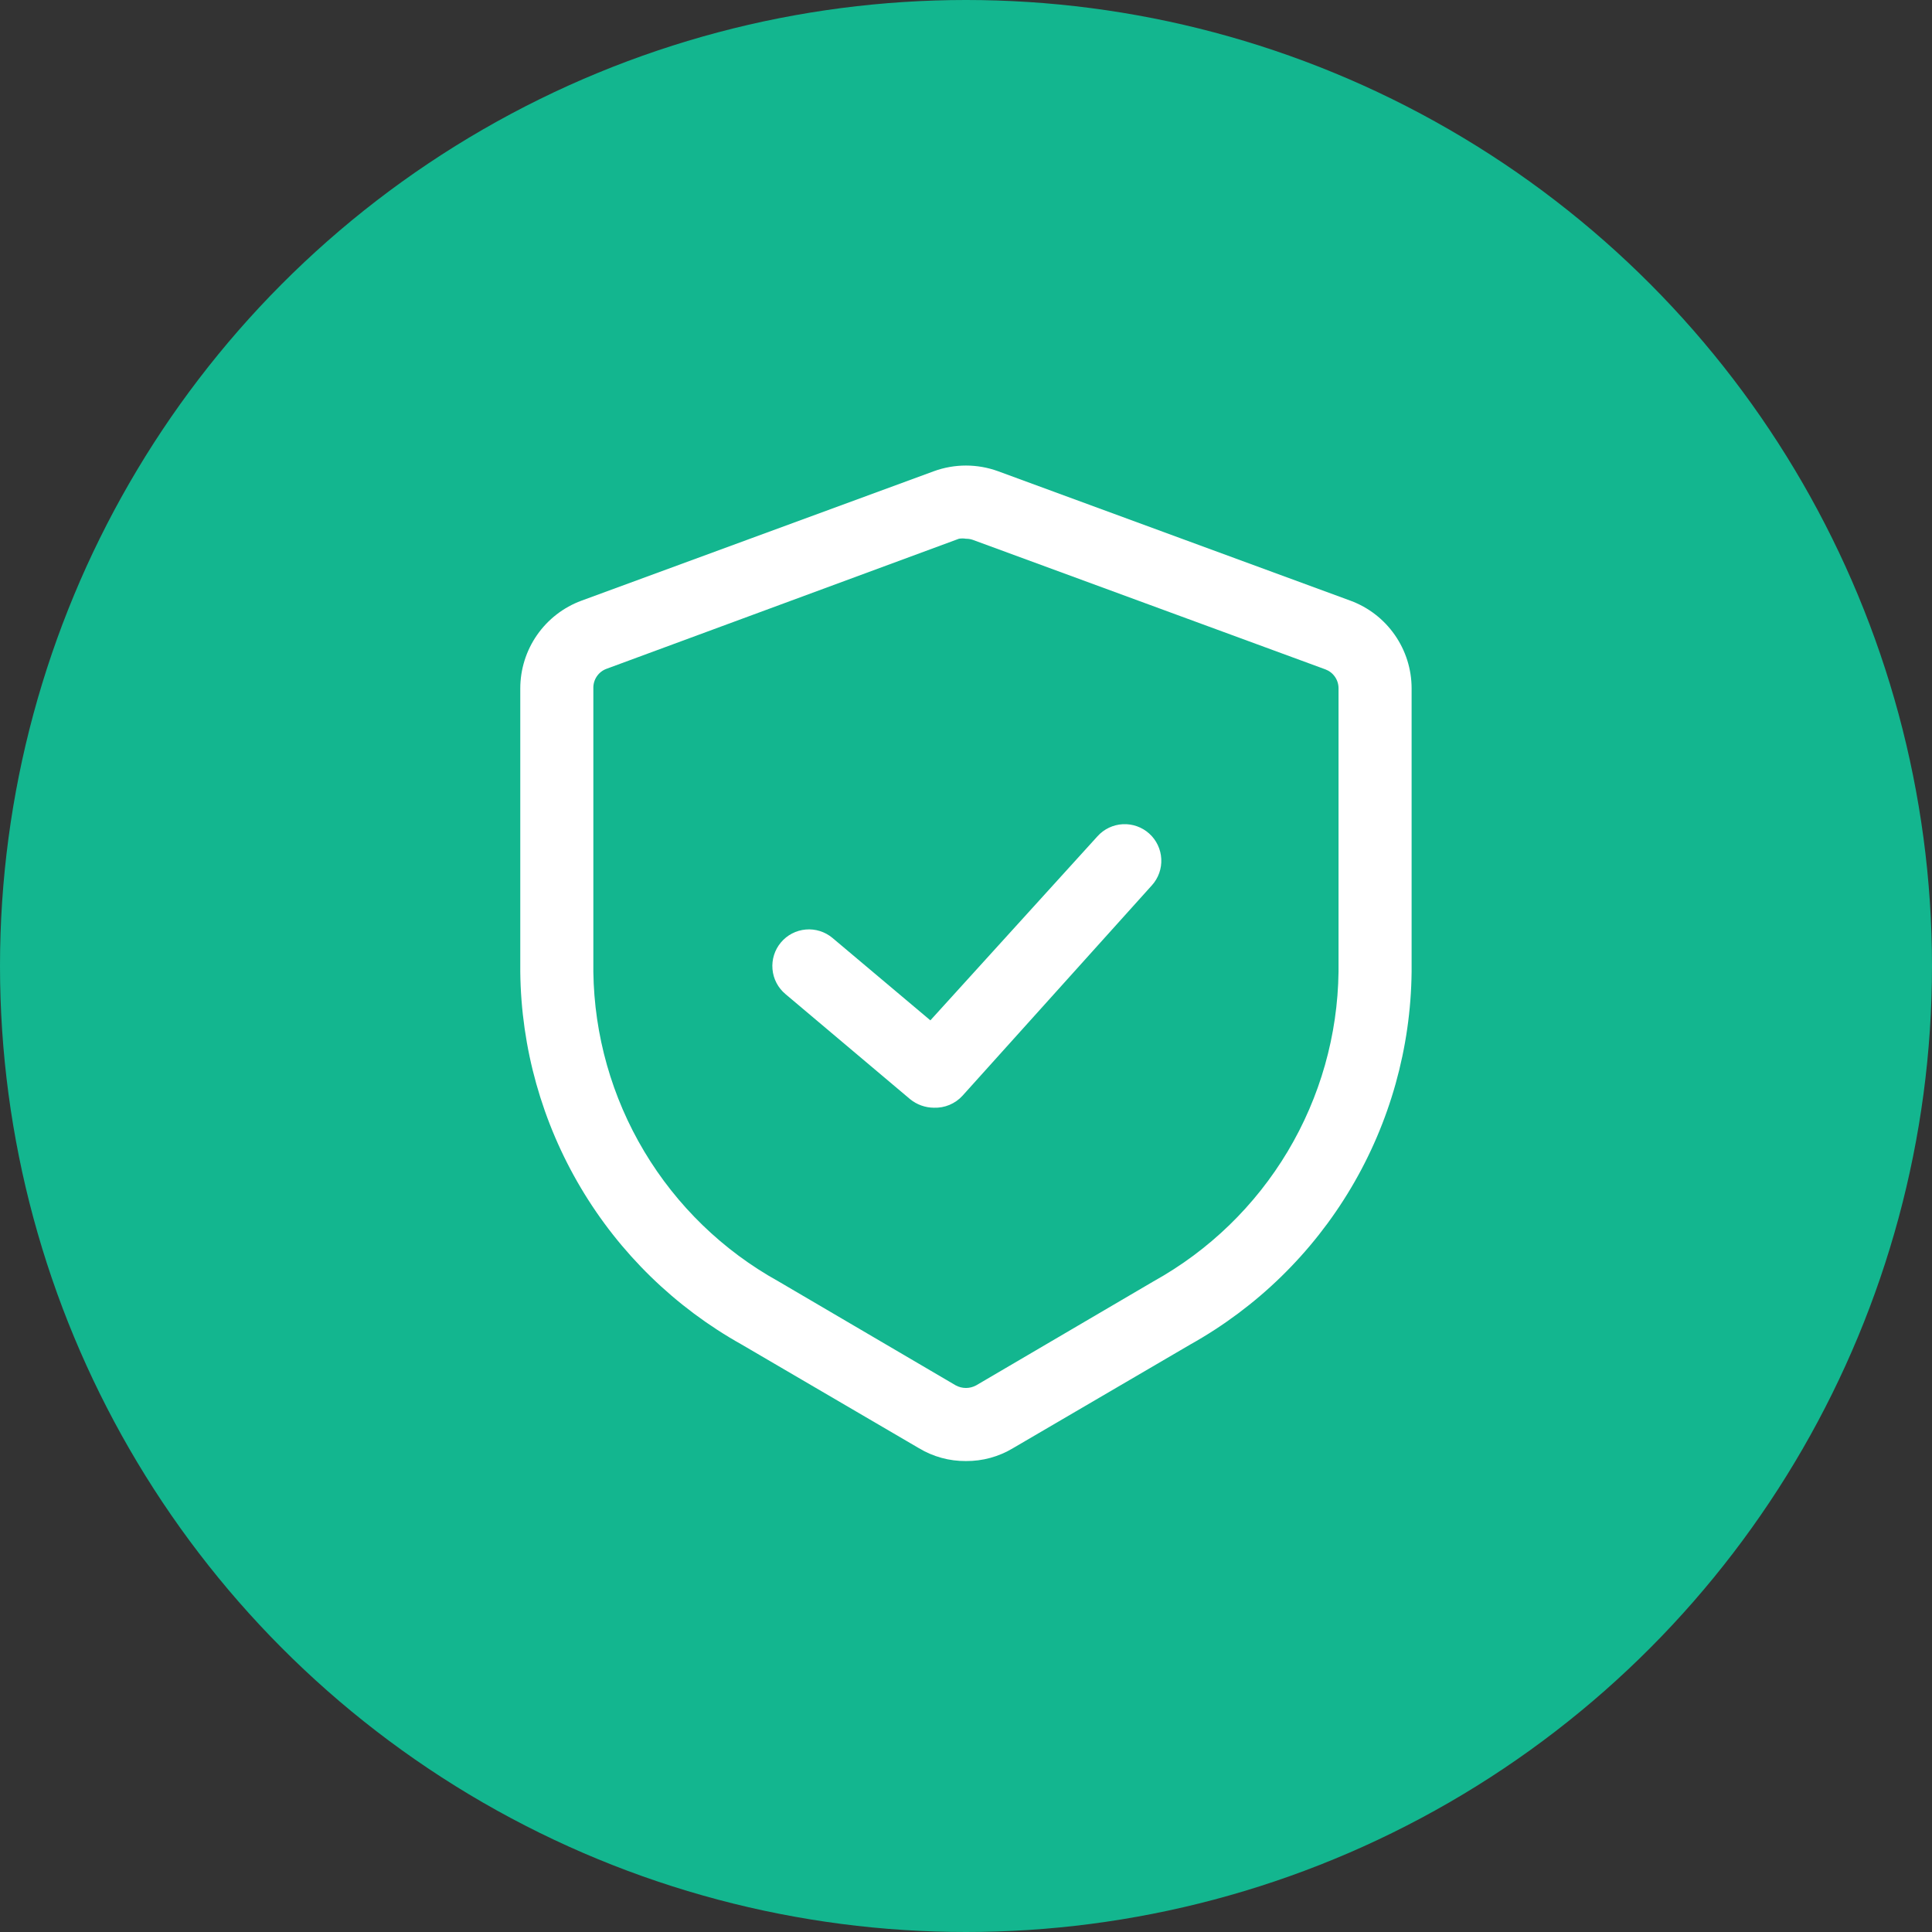
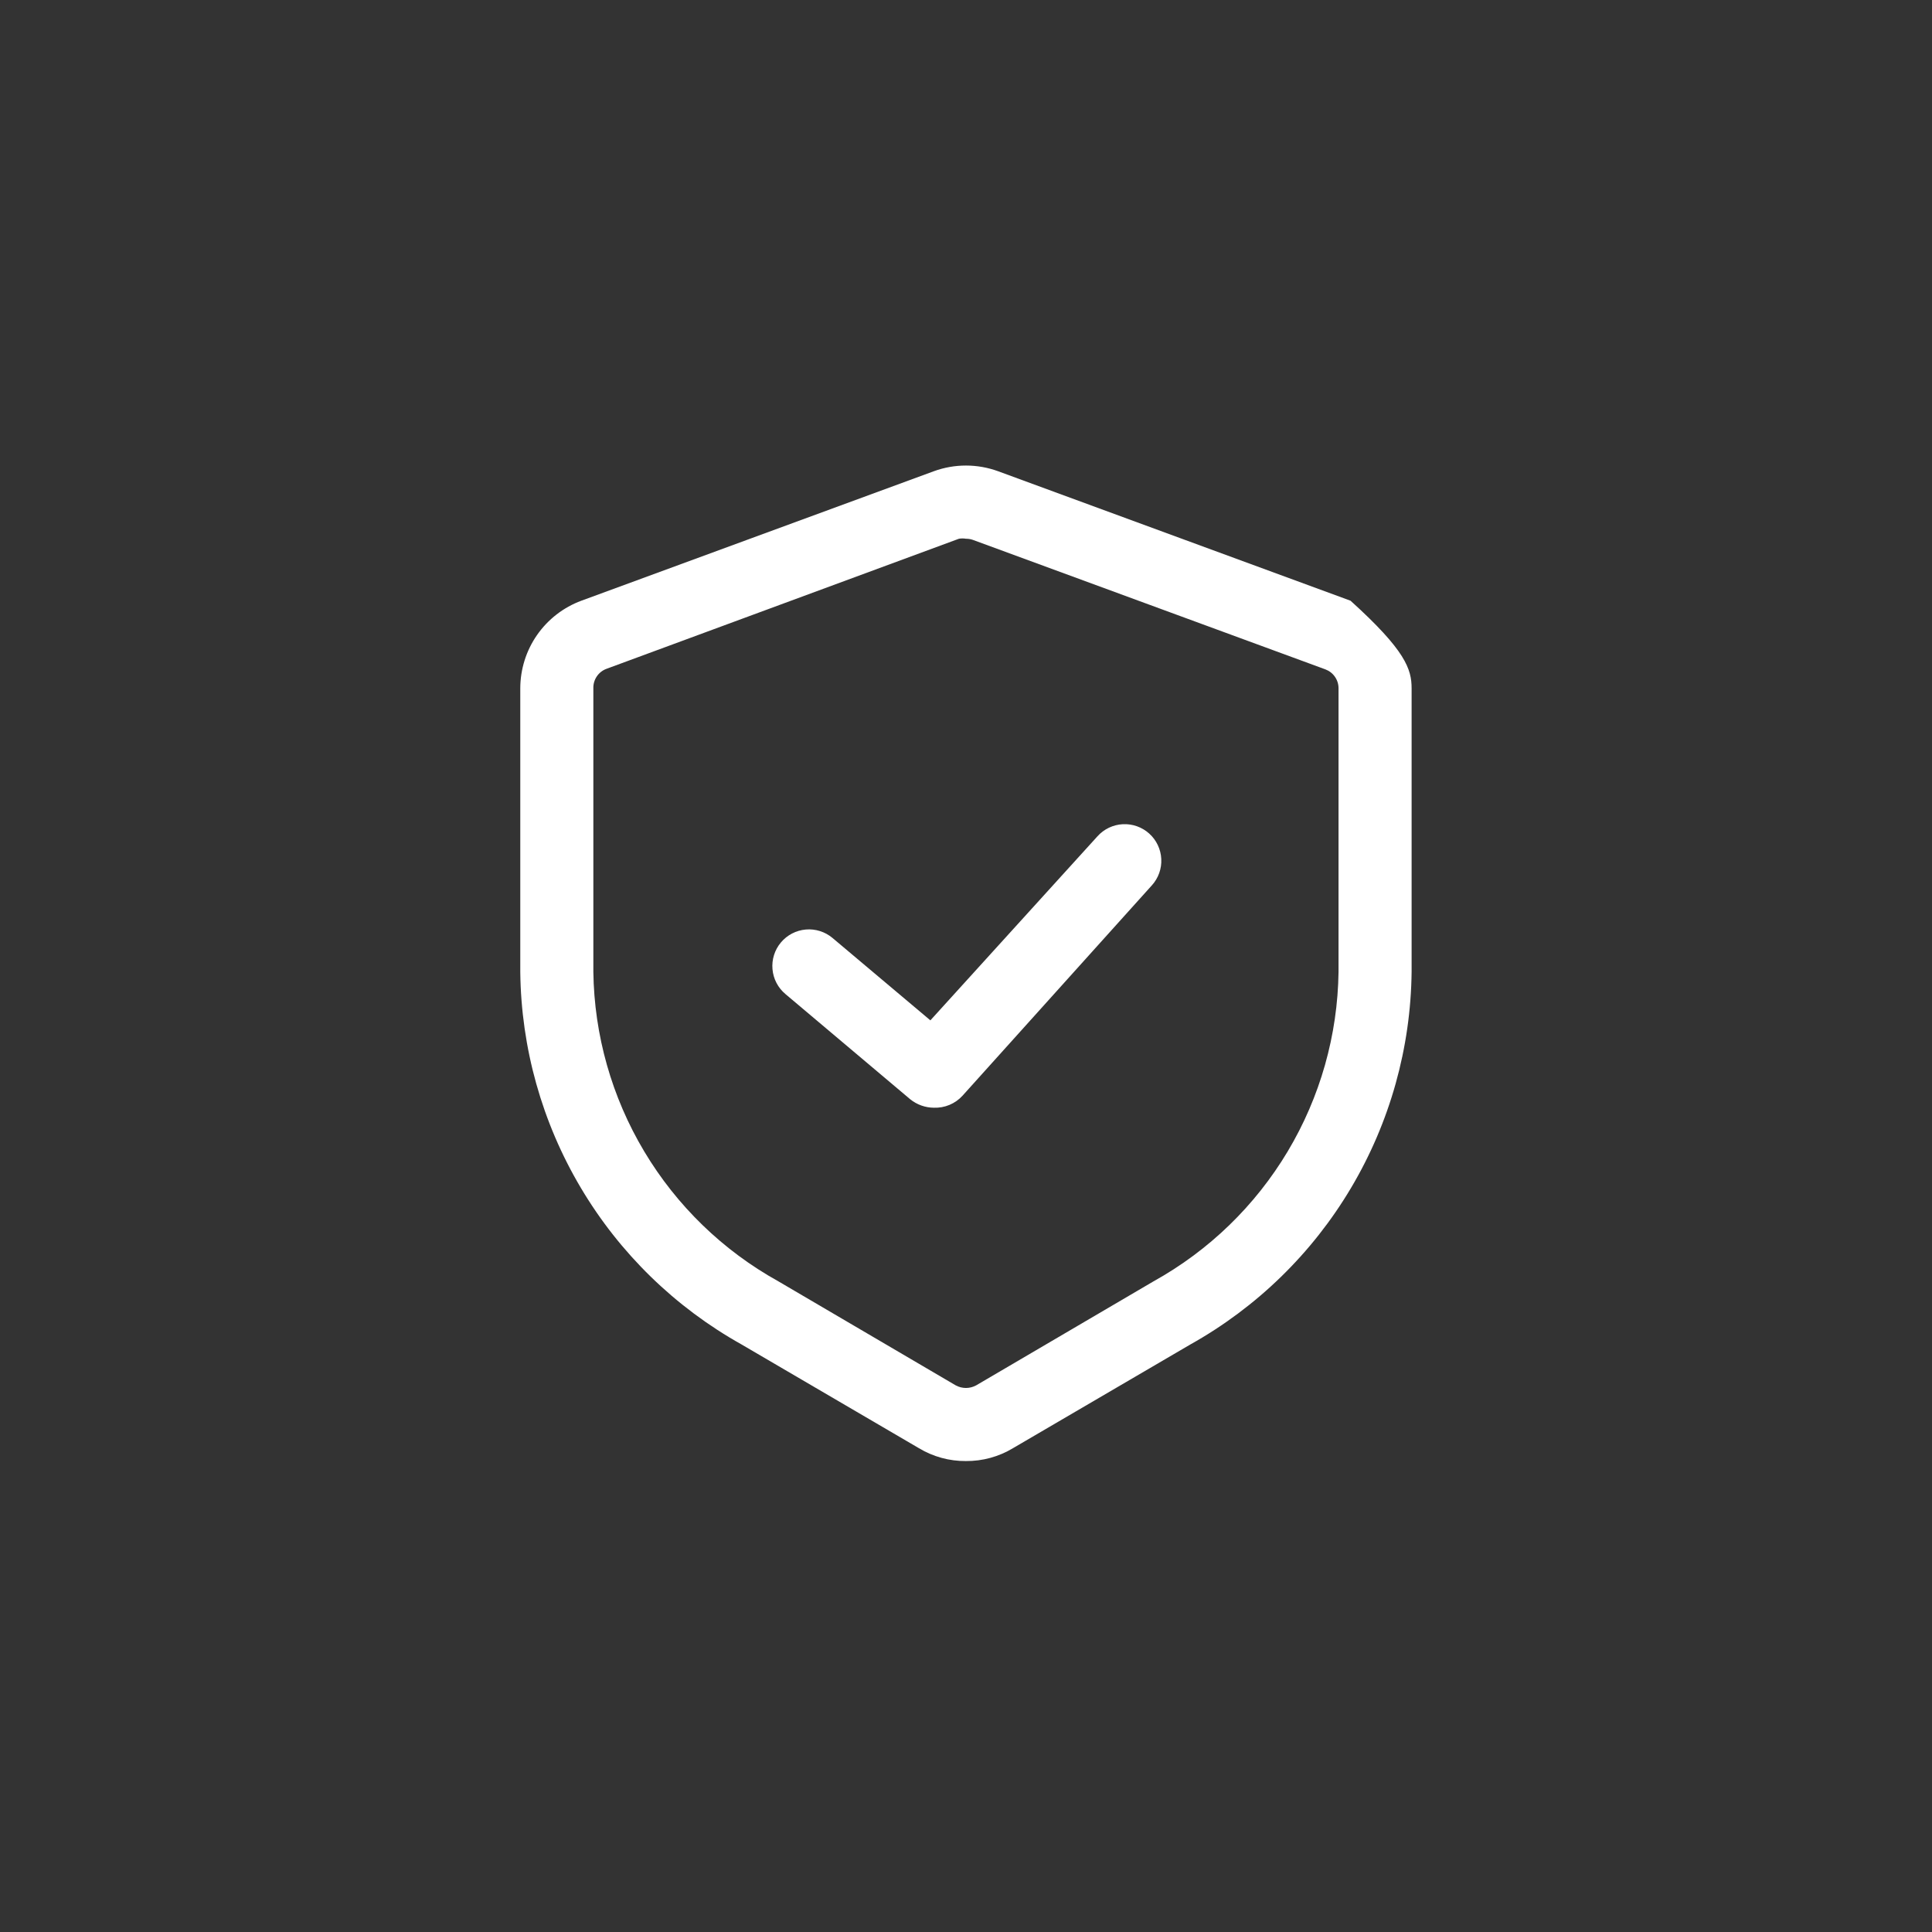
<svg xmlns="http://www.w3.org/2000/svg" width="68" height="68" viewBox="0 0 68 68" fill="none">
  <rect x="0" y="0" width="68" height="68" fill="#333333" stroke="none" />
-   <circle cx="34" cy="34" r="34" fill="#13B68F" />
-   <path d="M33.998 51.424C33.415 51.429 32.842 51.272 32.342 50.971L26.099 47.32C23.762 46.013 21.811 44.112 20.444 41.809C19.076 39.506 18.341 36.884 18.312 34.206V24.229C18.313 23.556 18.519 22.9 18.903 22.349C19.288 21.797 19.832 21.376 20.462 21.143L32.867 16.586C33.597 16.319 34.399 16.319 35.13 16.586L47.534 21.143C48.165 21.376 48.709 21.797 49.093 22.349C49.477 22.9 49.684 23.556 49.684 24.229V34.206C49.655 36.884 48.92 39.506 47.553 41.809C46.186 44.112 44.235 46.013 41.898 47.32L35.654 50.971C35.155 51.272 34.581 51.429 33.998 51.424ZM33.998 18.962C33.917 18.948 33.833 18.948 33.751 18.962L21.347 23.54C21.207 23.591 21.087 23.686 21.004 23.809C20.921 23.933 20.879 24.08 20.884 24.229V34.206C20.914 36.434 21.532 38.615 22.675 40.527C23.818 42.44 25.446 44.017 27.395 45.098L33.638 48.76C33.749 48.82 33.872 48.852 33.998 48.852C34.124 48.852 34.248 48.82 34.358 48.76L40.602 45.098C42.55 44.017 44.178 42.44 45.322 40.527C46.465 38.615 47.083 36.434 47.112 34.206V24.229C47.113 24.083 47.069 23.941 46.986 23.822C46.904 23.702 46.786 23.611 46.65 23.56L34.245 19.003C34.166 18.975 34.082 18.961 33.998 18.962Z" fill="white" />
+   <path d="M33.998 51.424C33.415 51.429 32.842 51.272 32.342 50.971L26.099 47.32C23.762 46.013 21.811 44.112 20.444 41.809C19.076 39.506 18.341 36.884 18.312 34.206V24.229C18.313 23.556 18.519 22.9 18.903 22.349C19.288 21.797 19.832 21.376 20.462 21.143L32.867 16.586C33.597 16.319 34.399 16.319 35.13 16.586L47.534 21.143C49.477 22.9 49.684 23.556 49.684 24.229V34.206C49.655 36.884 48.92 39.506 47.553 41.809C46.186 44.112 44.235 46.013 41.898 47.32L35.654 50.971C35.155 51.272 34.581 51.429 33.998 51.424ZM33.998 18.962C33.917 18.948 33.833 18.948 33.751 18.962L21.347 23.54C21.207 23.591 21.087 23.686 21.004 23.809C20.921 23.933 20.879 24.08 20.884 24.229V34.206C20.914 36.434 21.532 38.615 22.675 40.527C23.818 42.44 25.446 44.017 27.395 45.098L33.638 48.76C33.749 48.82 33.872 48.852 33.998 48.852C34.124 48.852 34.248 48.82 34.358 48.76L40.602 45.098C42.55 44.017 44.178 42.44 45.322 40.527C46.465 38.615 47.083 36.434 47.112 34.206V24.229C47.113 24.083 47.069 23.941 46.986 23.822C46.904 23.702 46.786 23.611 46.65 23.56L34.245 19.003C34.166 18.975 34.082 18.961 33.998 18.962Z" fill="white" />
  <path d="M32.869 38.988C32.566 38.986 32.272 38.881 32.036 38.69L27.644 34.987C27.382 34.767 27.218 34.453 27.189 34.112C27.159 33.772 27.265 33.434 27.485 33.172C27.704 32.91 28.019 32.746 28.36 32.716C28.7 32.686 29.038 32.793 29.3 33.012L32.746 35.913L38.629 29.433C38.858 29.179 39.179 29.027 39.52 29.009C39.862 28.992 40.196 29.111 40.45 29.34C40.704 29.569 40.856 29.89 40.873 30.231C40.891 30.573 40.772 30.907 40.542 31.161L33.877 38.566C33.75 38.705 33.594 38.815 33.42 38.888C33.246 38.961 33.058 38.995 32.869 38.988Z" fill="white" />
</svg>